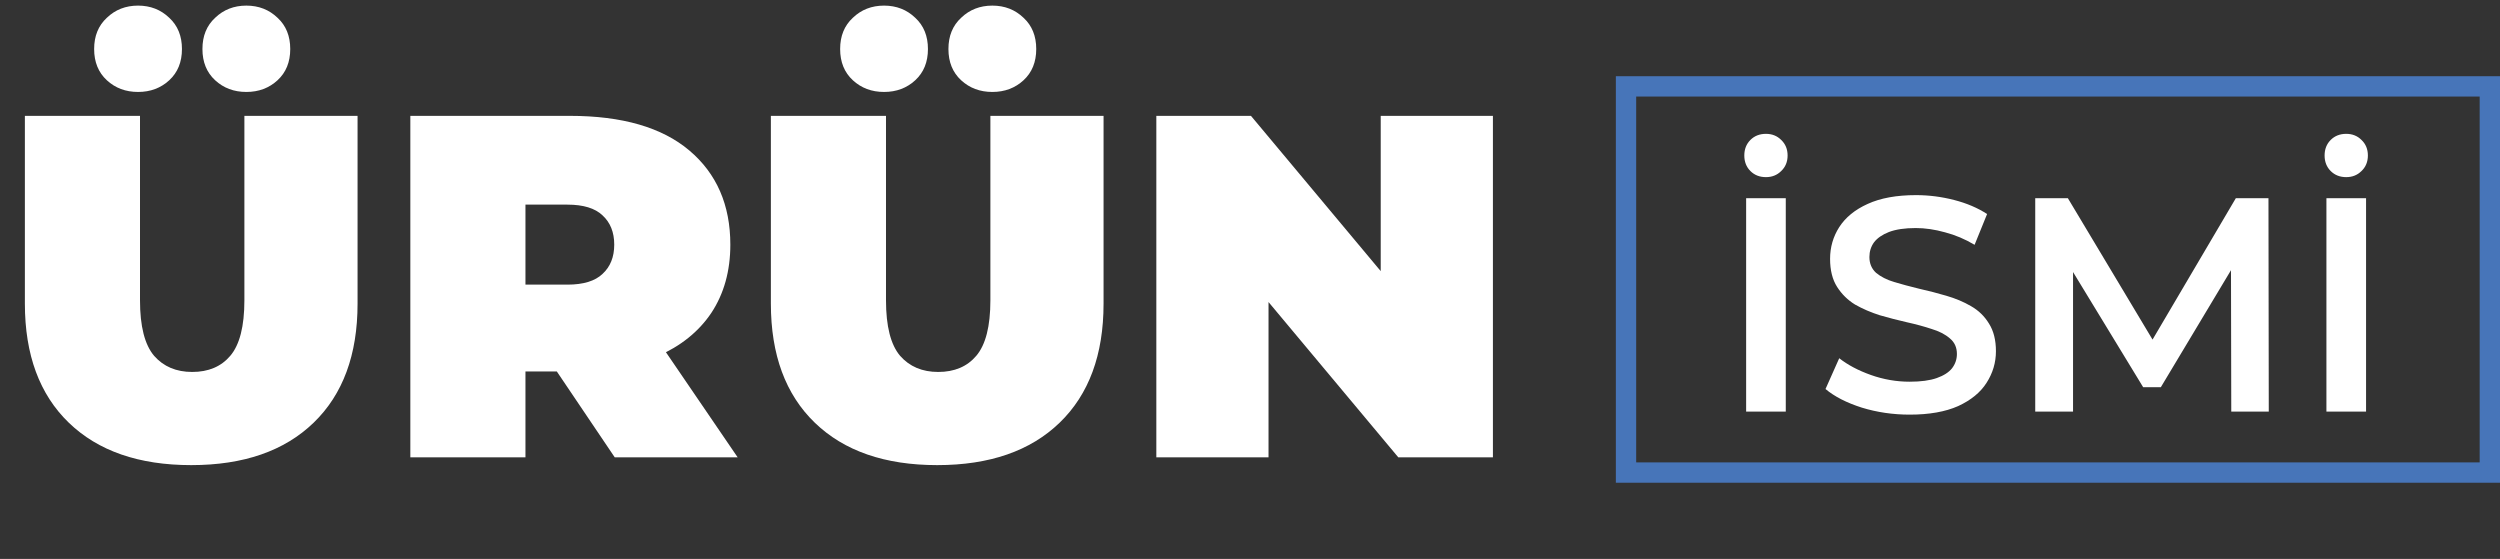
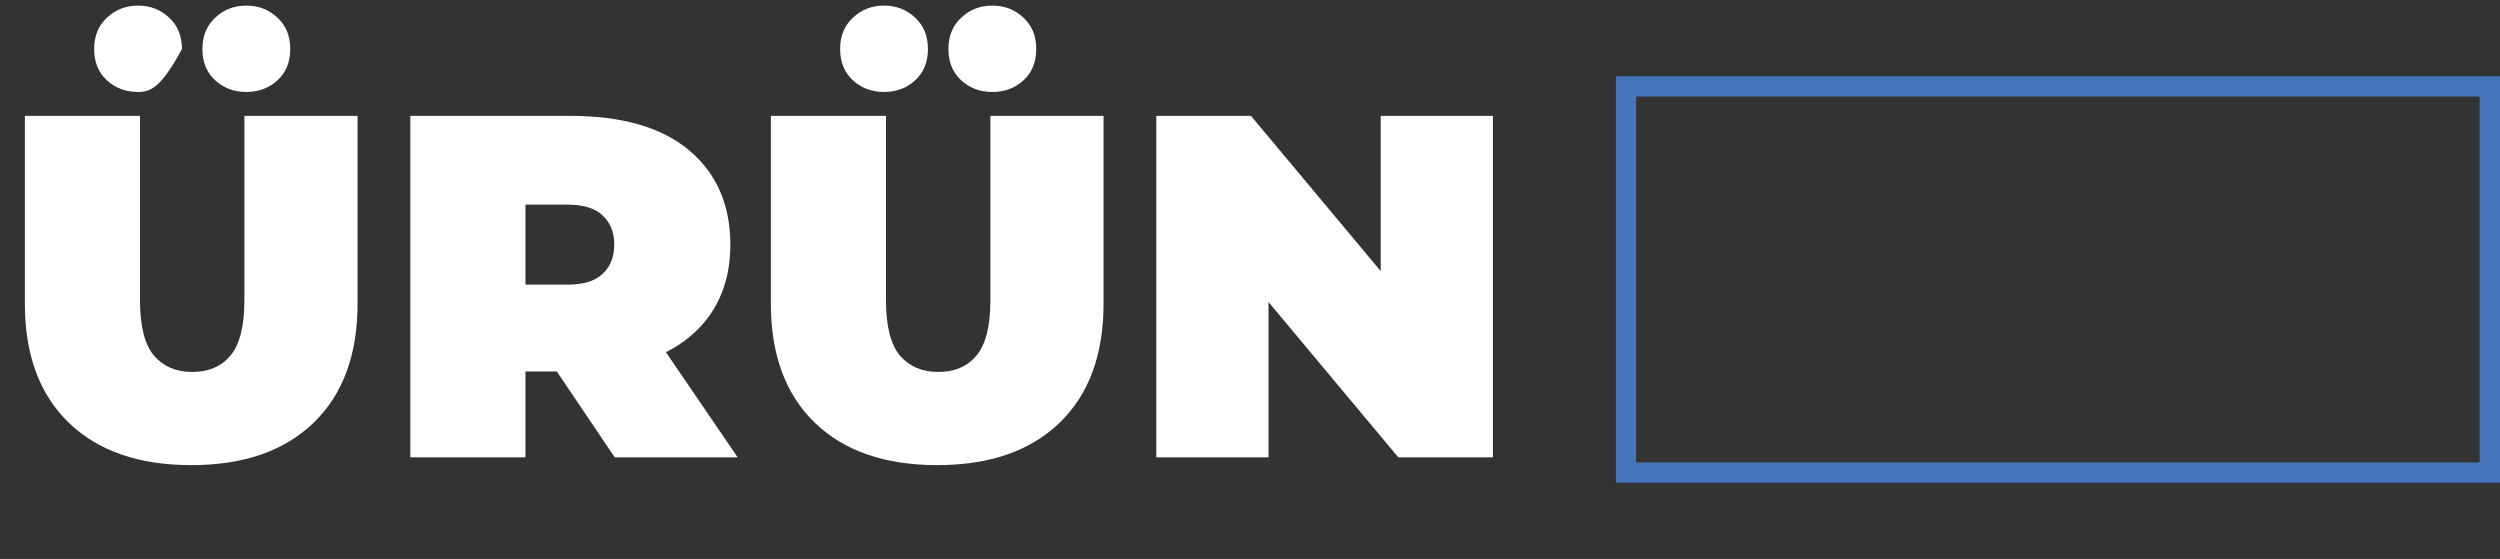
<svg xmlns="http://www.w3.org/2000/svg" width="246" height="55" viewBox="0 0 246 55" fill="none">
  <rect x="0" y="0" width="246" height="55" fill="#333333" stroke="none" />
-   <path d="M18.816 45.768C13.664 45.768 9.648 44.376 6.768 41.592C3.888 38.808 2.448 34.904 2.448 29.88V11.4H13.776V29.544C13.776 32.104 14.24 33.928 15.168 35.016C16.096 36.072 17.344 36.6 18.912 36.6C20.512 36.6 21.76 36.072 22.656 35.016C23.584 33.928 24.048 32.104 24.048 29.544V11.4H35.184V29.88C35.184 34.904 33.744 38.808 30.864 41.592C27.984 44.376 23.968 45.768 18.816 45.768ZM24.24 9.048C23.024 9.048 22 8.664 21.168 7.896C20.336 7.128 19.92 6.104 19.92 4.824C19.92 3.544 20.336 2.52 21.168 1.752C22 0.952 23.024 0.552 24.24 0.552C25.456 0.552 26.48 0.952 27.312 1.752C28.144 2.52 28.56 3.544 28.56 4.824C28.56 6.104 28.144 7.128 27.312 7.896C26.48 8.664 25.456 9.048 24.24 9.048ZM13.584 9.048C12.368 9.048 11.344 8.664 10.512 7.896C9.68 7.128 9.264 6.104 9.264 4.824C9.264 3.544 9.68 2.52 10.512 1.752C11.344 0.952 12.368 0.552 13.584 0.552C14.8 0.552 15.824 0.952 16.656 1.752C17.488 2.52 17.904 3.544 17.904 4.824C17.904 6.104 17.488 7.128 16.656 7.896C15.824 8.664 14.8 9.048 13.584 9.048ZM40.377 45V11.4H56.073C61.225 11.4 65.145 12.536 67.833 14.808C70.521 17.08 71.865 20.168 71.865 24.072C71.865 26.664 71.241 28.904 69.993 30.792C68.745 32.648 66.969 34.072 64.665 35.064C62.393 36.056 59.689 36.552 56.553 36.552H46.665L51.705 31.896V45H40.377ZM60.489 45L52.233 32.76H64.233L72.585 45H60.489ZM51.705 33.144L46.665 28.008H55.833C57.401 28.008 58.553 27.656 59.289 26.952C60.057 26.248 60.441 25.288 60.441 24.072C60.441 22.856 60.057 21.896 59.289 21.192C58.553 20.488 57.401 20.136 55.833 20.136H46.665L51.705 15V33.144ZM92.222 45.768C87.07 45.768 83.054 44.376 80.174 41.592C77.294 38.808 75.854 34.904 75.854 29.88V11.4H87.182V29.544C87.182 32.104 87.646 33.928 88.574 35.016C89.502 36.072 90.75 36.6 92.318 36.6C93.918 36.6 95.166 36.072 96.062 35.016C96.99 33.928 97.454 32.104 97.454 29.544V11.4H108.59V29.88C108.59 34.904 107.15 38.808 104.27 41.592C101.39 44.376 97.374 45.768 92.222 45.768ZM97.646 9.048C96.43 9.048 95.406 8.664 94.574 7.896C93.742 7.128 93.326 6.104 93.326 4.824C93.326 3.544 93.742 2.52 94.574 1.752C95.406 0.952 96.43 0.552 97.646 0.552C98.862 0.552 99.886 0.952 100.718 1.752C101.55 2.52 101.966 3.544 101.966 4.824C101.966 6.104 101.55 7.128 100.718 7.896C99.886 8.664 98.862 9.048 97.646 9.048ZM86.99 9.048C85.774 9.048 84.75 8.664 83.918 7.896C83.086 7.128 82.67 6.104 82.67 4.824C82.67 3.544 83.086 2.52 83.918 1.752C84.75 0.952 85.774 0.552 86.99 0.552C88.206 0.552 89.23 0.952 90.062 1.752C90.894 2.52 91.31 3.544 91.31 4.824C91.31 6.104 90.894 7.128 90.062 7.896C89.23 8.664 88.206 9.048 86.99 9.048ZM113.783 45V11.4H123.095L140.183 31.848H135.863V11.4H146.903V45H137.591L120.503 24.552H124.823V45H113.783Z" fill="white" />
+   <path d="M18.816 45.768C13.664 45.768 9.648 44.376 6.768 41.592C3.888 38.808 2.448 34.904 2.448 29.88V11.4H13.776V29.544C13.776 32.104 14.24 33.928 15.168 35.016C16.096 36.072 17.344 36.6 18.912 36.6C20.512 36.6 21.76 36.072 22.656 35.016C23.584 33.928 24.048 32.104 24.048 29.544V11.4H35.184V29.88C35.184 34.904 33.744 38.808 30.864 41.592C27.984 44.376 23.968 45.768 18.816 45.768ZM24.24 9.048C23.024 9.048 22 8.664 21.168 7.896C20.336 7.128 19.92 6.104 19.92 4.824C19.92 3.544 20.336 2.52 21.168 1.752C22 0.952 23.024 0.552 24.24 0.552C25.456 0.552 26.48 0.952 27.312 1.752C28.144 2.52 28.56 3.544 28.56 4.824C28.56 6.104 28.144 7.128 27.312 7.896C26.48 8.664 25.456 9.048 24.24 9.048ZM13.584 9.048C12.368 9.048 11.344 8.664 10.512 7.896C9.68 7.128 9.264 6.104 9.264 4.824C9.264 3.544 9.68 2.52 10.512 1.752C11.344 0.952 12.368 0.552 13.584 0.552C14.8 0.552 15.824 0.952 16.656 1.752C17.488 2.52 17.904 3.544 17.904 4.824C15.824 8.664 14.8 9.048 13.584 9.048ZM40.377 45V11.4H56.073C61.225 11.4 65.145 12.536 67.833 14.808C70.521 17.08 71.865 20.168 71.865 24.072C71.865 26.664 71.241 28.904 69.993 30.792C68.745 32.648 66.969 34.072 64.665 35.064C62.393 36.056 59.689 36.552 56.553 36.552H46.665L51.705 31.896V45H40.377ZM60.489 45L52.233 32.76H64.233L72.585 45H60.489ZM51.705 33.144L46.665 28.008H55.833C57.401 28.008 58.553 27.656 59.289 26.952C60.057 26.248 60.441 25.288 60.441 24.072C60.441 22.856 60.057 21.896 59.289 21.192C58.553 20.488 57.401 20.136 55.833 20.136H46.665L51.705 15V33.144ZM92.222 45.768C87.07 45.768 83.054 44.376 80.174 41.592C77.294 38.808 75.854 34.904 75.854 29.88V11.4H87.182V29.544C87.182 32.104 87.646 33.928 88.574 35.016C89.502 36.072 90.75 36.6 92.318 36.6C93.918 36.6 95.166 36.072 96.062 35.016C96.99 33.928 97.454 32.104 97.454 29.544V11.4H108.59V29.88C108.59 34.904 107.15 38.808 104.27 41.592C101.39 44.376 97.374 45.768 92.222 45.768ZM97.646 9.048C96.43 9.048 95.406 8.664 94.574 7.896C93.742 7.128 93.326 6.104 93.326 4.824C93.326 3.544 93.742 2.52 94.574 1.752C95.406 0.952 96.43 0.552 97.646 0.552C98.862 0.552 99.886 0.952 100.718 1.752C101.55 2.52 101.966 3.544 101.966 4.824C101.966 6.104 101.55 7.128 100.718 7.896C99.886 8.664 98.862 9.048 97.646 9.048ZM86.99 9.048C85.774 9.048 84.75 8.664 83.918 7.896C83.086 7.128 82.67 6.104 82.67 4.824C82.67 3.544 83.086 2.52 83.918 1.752C84.75 0.952 85.774 0.552 86.99 0.552C88.206 0.552 89.23 0.952 90.062 1.752C90.894 2.52 91.31 3.544 91.31 4.824C91.31 6.104 90.894 7.128 90.062 7.896C89.23 8.664 88.206 9.048 86.99 9.048ZM113.783 45V11.4H123.095L140.183 31.848H135.863V11.4H146.903V45H137.591L120.503 24.552H124.823V45H113.783Z" fill="white" />
  <rect x="160" y="8.5" width="85" height="38" stroke="#4775B9" stroke-width="2" />
-   <path d="M171.82 40.5V19.5H175.72V40.5H171.82ZM173.77 17.43C173.15 17.43 172.64 17.23 172.24 16.83C171.84 16.43 171.64 15.92 171.64 15.3C171.64 14.68 171.84 14.17 172.24 13.77C172.64 13.37 173.15 13.17 173.77 13.17C174.37 13.17 174.87 13.37 175.27 13.77C175.69 14.17 175.9 14.68 175.9 15.3C175.9 15.92 175.69 16.43 175.27 16.83C174.87 17.23 174.37 17.43 173.77 17.43ZM187.91 40.8C186.27 40.8 184.7 40.57 183.2 40.11C181.7 39.63 180.51 39.02 179.63 38.28L180.98 35.25C181.82 35.91 182.86 36.46 184.1 36.9C185.34 37.34 186.61 37.56 187.91 37.56C189.01 37.56 189.9 37.44 190.58 37.2C191.26 36.96 191.76 36.64 192.08 36.24C192.4 35.82 192.56 35.35 192.56 34.83C192.56 34.19 192.33 33.68 191.87 33.3C191.41 32.9 190.81 32.59 190.07 32.37C189.35 32.13 188.54 31.91 187.64 31.71C186.76 31.51 185.87 31.28 184.97 31.02C184.09 30.74 183.28 30.39 182.54 29.97C181.82 29.53 181.23 28.95 180.77 28.23C180.31 27.51 180.08 26.59 180.08 25.47C180.08 24.33 180.38 23.29 180.98 22.35C181.6 21.39 182.53 20.63 183.77 20.07C185.03 19.49 186.62 19.2 188.54 19.2C189.8 19.2 191.05 19.36 192.29 19.68C193.53 20 194.61 20.46 195.53 21.06L194.3 24.09C193.36 23.53 192.39 23.12 191.39 22.86C190.39 22.58 189.43 22.44 188.51 22.44C187.43 22.44 186.55 22.57 185.87 22.83C185.21 23.09 184.72 23.43 184.4 23.85C184.1 24.27 183.95 24.75 183.95 25.29C183.95 25.93 184.17 26.45 184.61 26.85C185.07 27.23 185.66 27.53 186.38 27.75C187.12 27.97 187.94 28.19 188.84 28.41C189.74 28.61 190.63 28.84 191.51 29.1C192.41 29.36 193.22 29.7 193.94 30.12C194.68 30.54 195.27 31.11 195.71 31.83C196.17 32.55 196.4 33.46 196.4 34.56C196.4 35.68 196.09 36.72 195.47 37.68C194.87 38.62 193.94 39.38 192.68 39.96C191.42 40.52 189.83 40.8 187.91 40.8ZM200.267 40.5V19.5H203.477L212.657 34.83H210.977L220.007 19.5H223.217L223.247 40.5H219.557L219.527 25.29H220.307L212.627 38.1H210.887L203.087 25.29H203.987V40.5H200.267ZM228.92 40.5V19.5H232.82V40.5H228.92ZM230.87 17.43C230.25 17.43 229.74 17.23 229.34 16.83C228.94 16.43 228.74 15.92 228.74 15.3C228.74 14.68 228.94 14.17 229.34 13.77C229.74 13.37 230.25 13.17 230.87 13.17C231.47 13.17 231.97 13.37 232.37 13.77C232.79 14.17 233 14.68 233 15.3C233 15.92 232.79 16.43 232.37 16.83C231.97 17.23 231.47 17.43 230.87 17.43Z" fill="white" />
</svg>